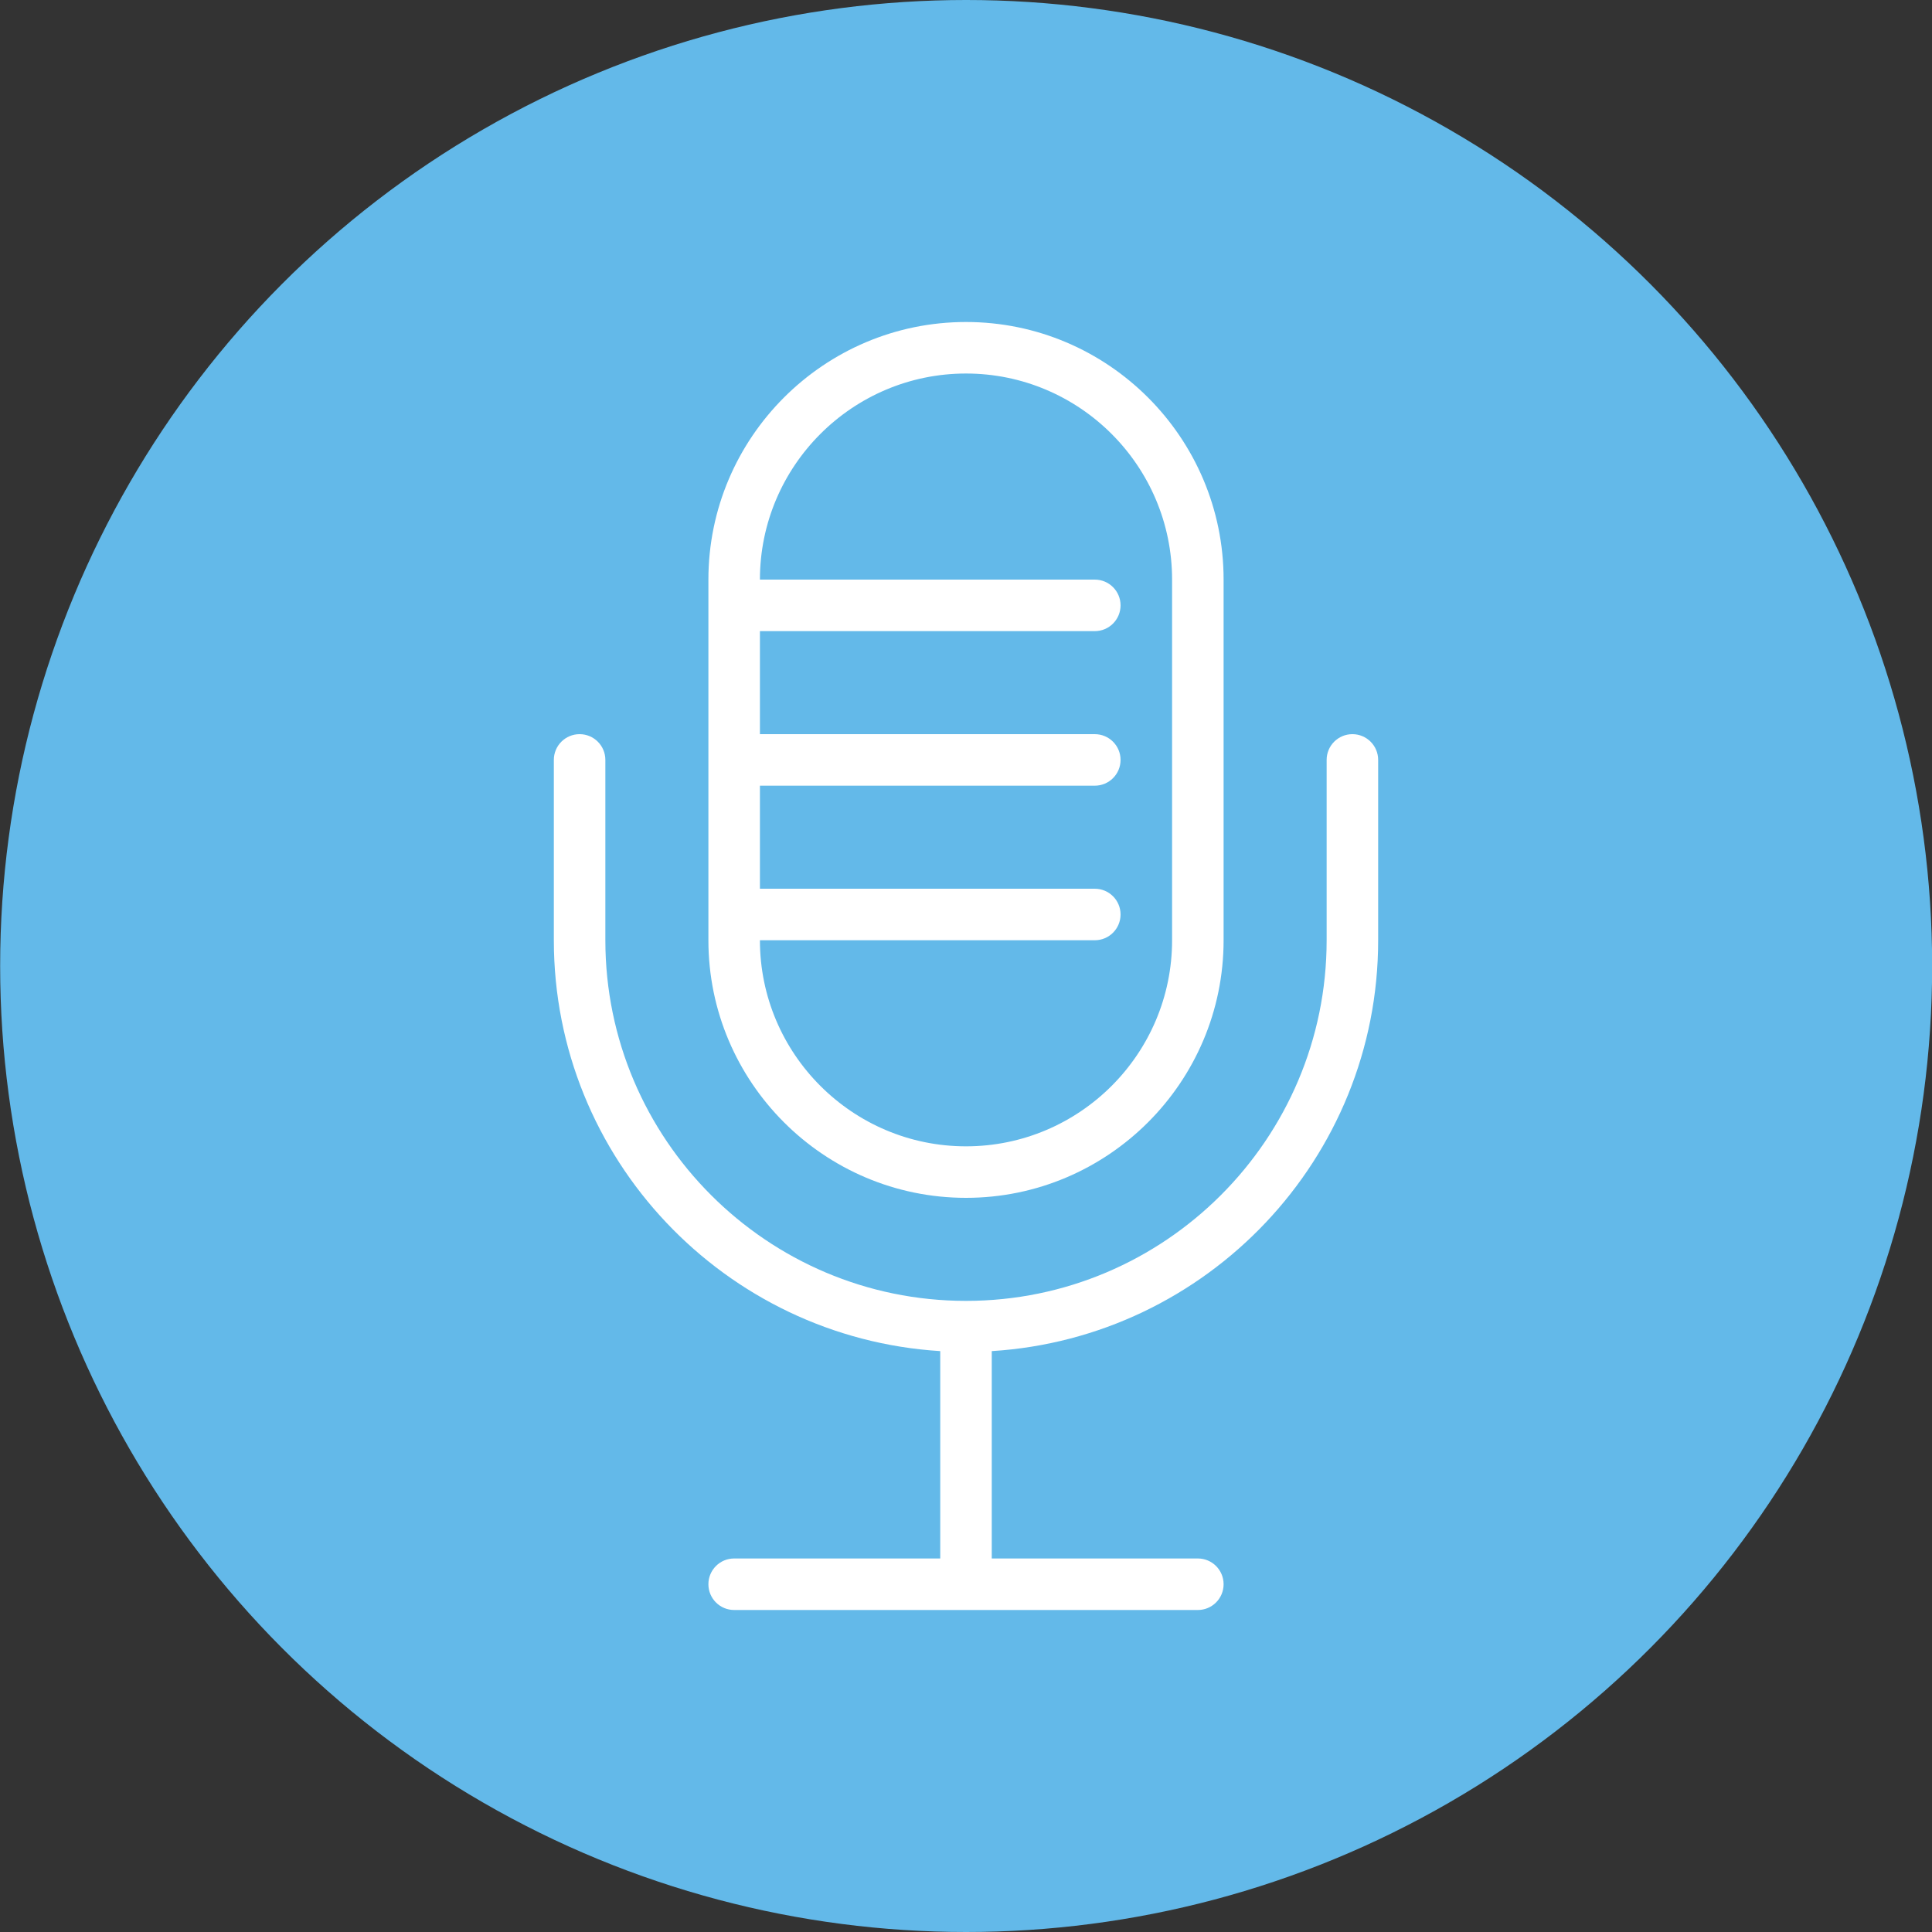
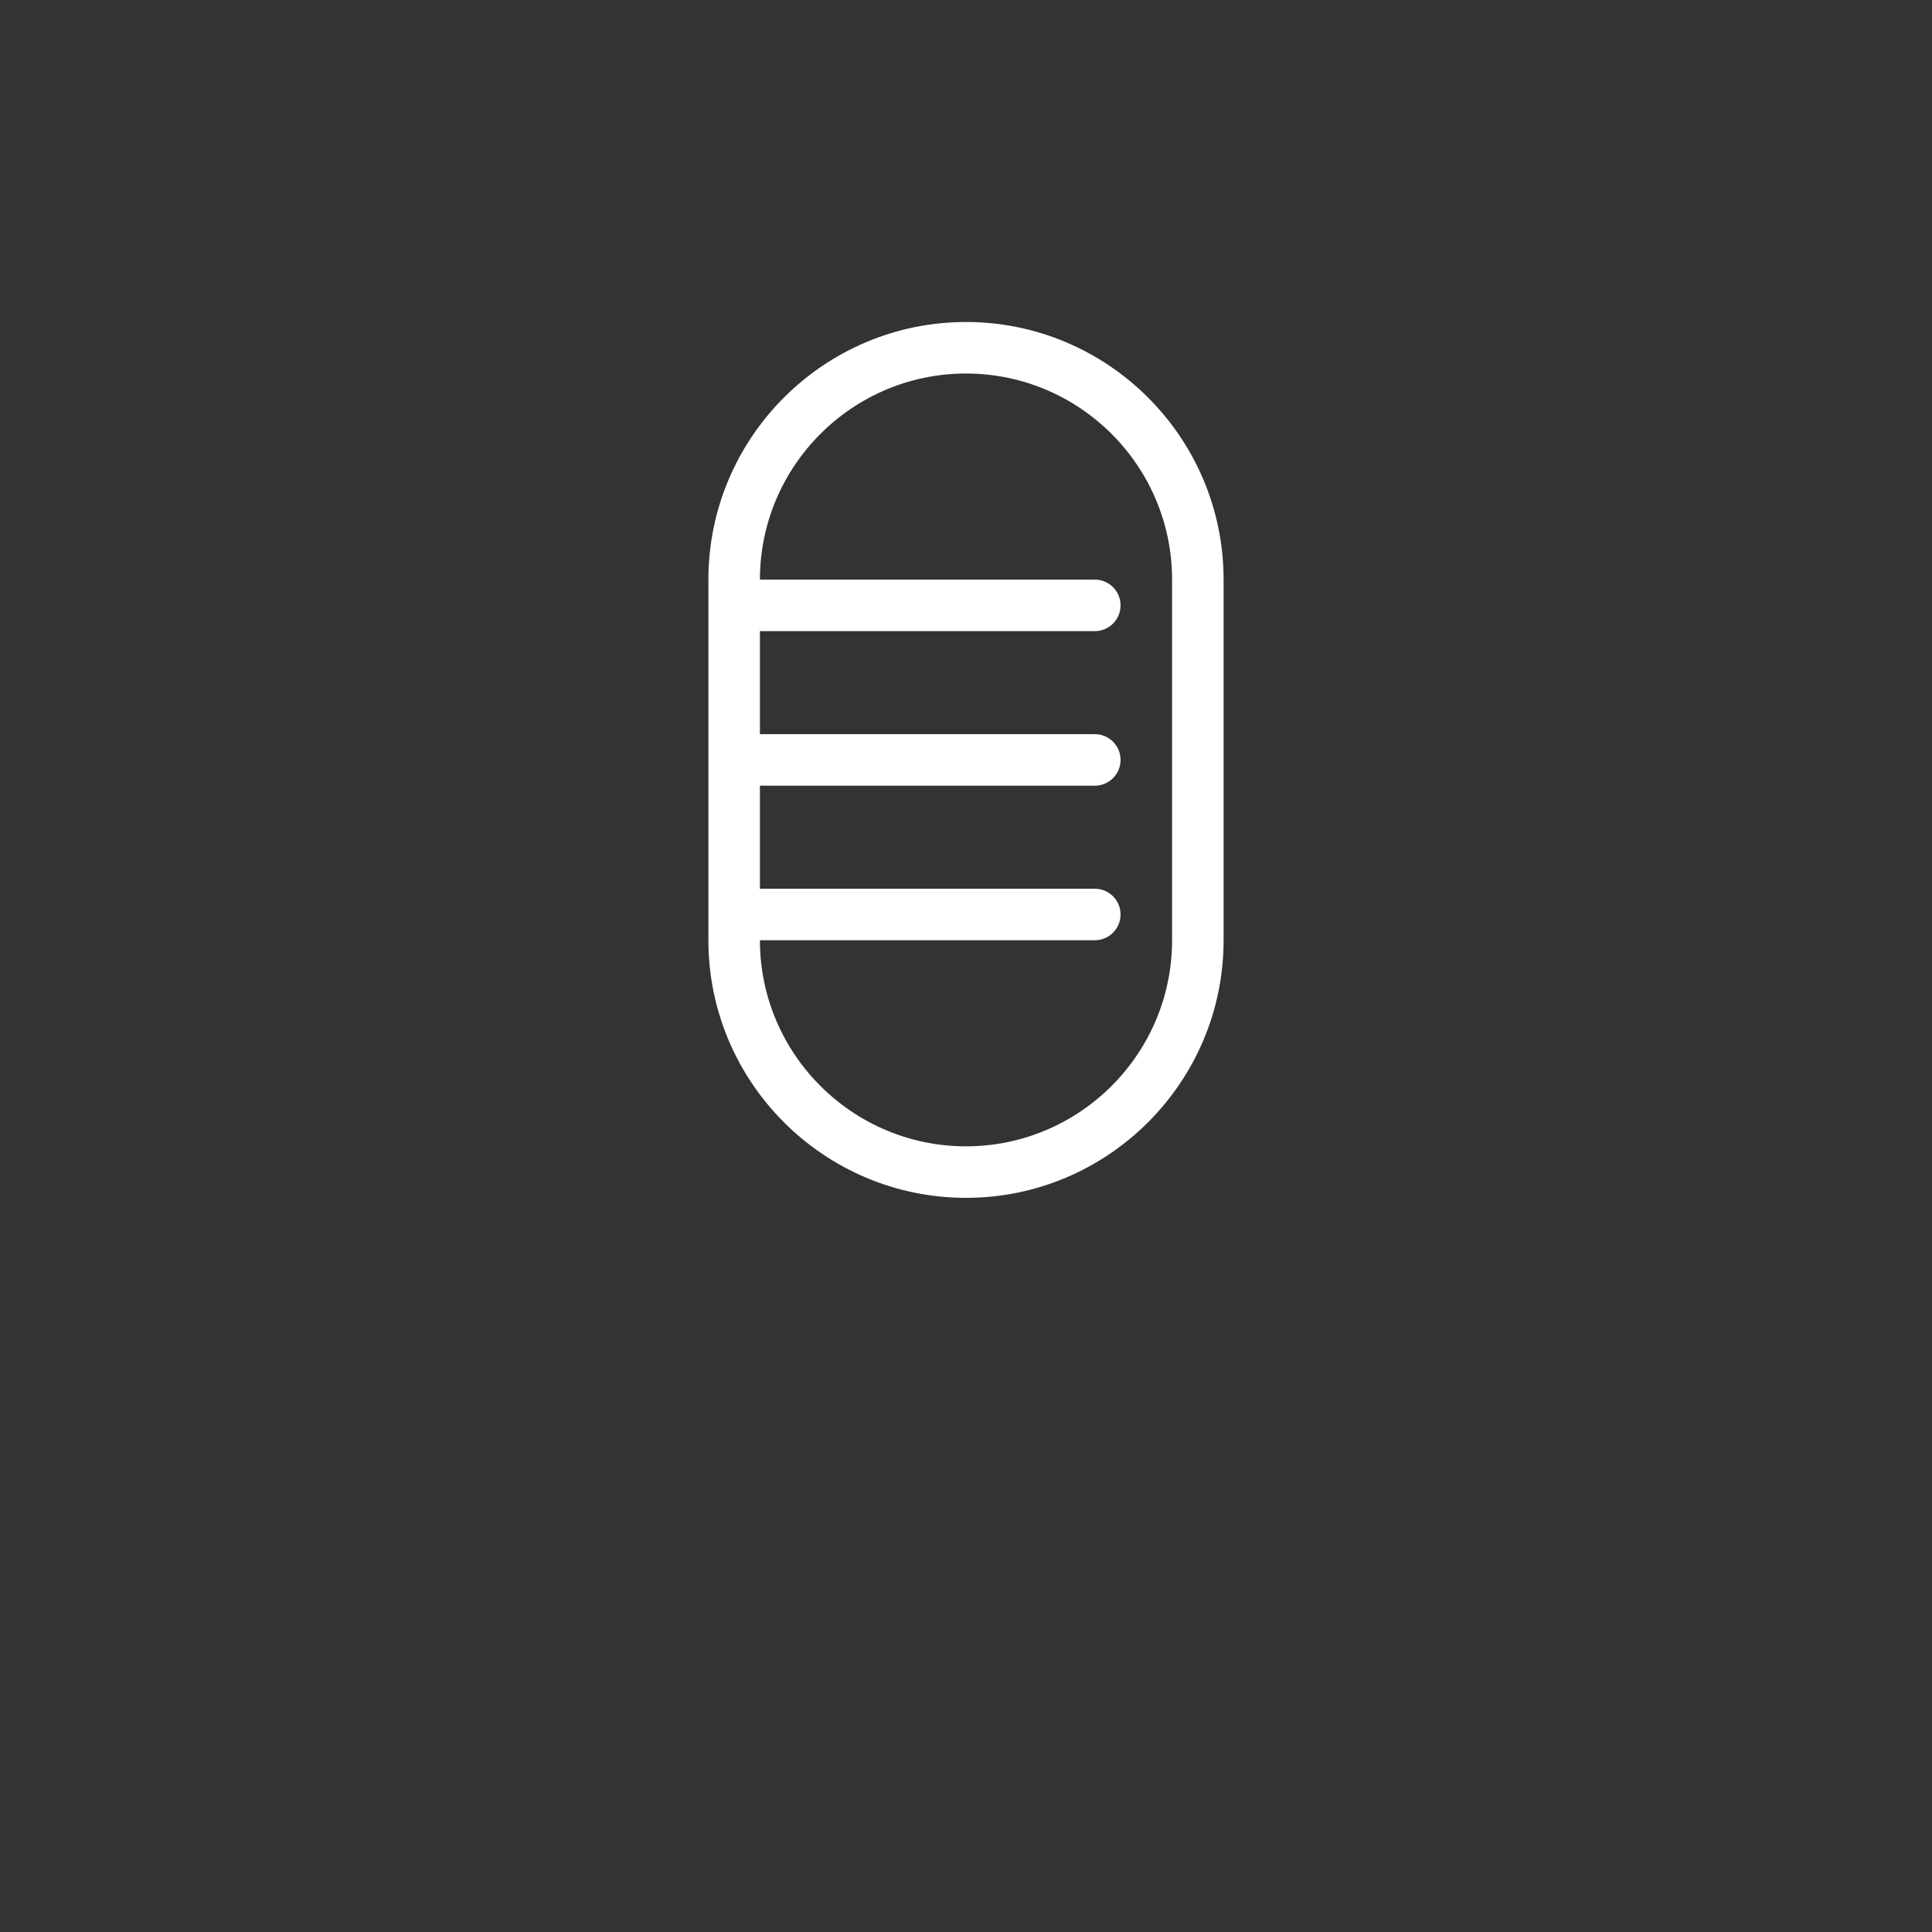
<svg xmlns="http://www.w3.org/2000/svg" id="Layer_1" viewBox="0 0 300 300">
  <rect x="0" y="0" width="300" height="300" fill="#333333" stroke="none" />
  <defs>
    <style>.cls-1{fill:#fff;}.cls-2{fill:#63b9e9;}</style>
  </defs>
  <g id="Group_1538" transform="translate(-343.977 -1012)">
    <g id="Group_1524" transform="translate(344 1012)">
-       <circle id="Ellipse_33" class="cls-2" cx="150" cy="150" r="150" />
-     </g>
+       </g>
  </g>
  <g>
    <path class="cls-1" d="M150,186c22.05,0,40-17.95,40-40v-56c0-22.05-17.95-40-40-40s-40,17.95-40,40v56c0,22.05,17.95,40,40,40Zm20-48h-52v-16h52c2.21,0,4-1.79,4-4s-1.79-4-4-4h-52v-16h52c2.21,0,4-1.79,4-4s-1.79-4-4-4h-52c0-17.64,14.36-32,32-32s32,14.36,32,32v56c0,17.64-14.36,32-32,32s-32-14.36-32-32h52c2.21,0,4-1.79,4-4s-1.79-4-4-4Z" />
-     <path class="cls-1" d="M210,114c-2.21,0-4,1.79-4,4v28c0,30.88-25.12,56-56,56s-56-25.12-56-56v-28c0-2.21-1.79-4-4-4s-4,1.79-4,4v28c0,33.94,26.58,61.72,60,63.8v32.2h-32c-2.21,0-4,1.79-4,4s1.79,4,4,4h72c2.21,0,4-1.79,4-4s-1.79-4-4-4h-32v-32.2c33.42-2.08,60-29.86,60-63.8v-28c0-2.21-1.79-4-4-4Z" />
  </g>
</svg>